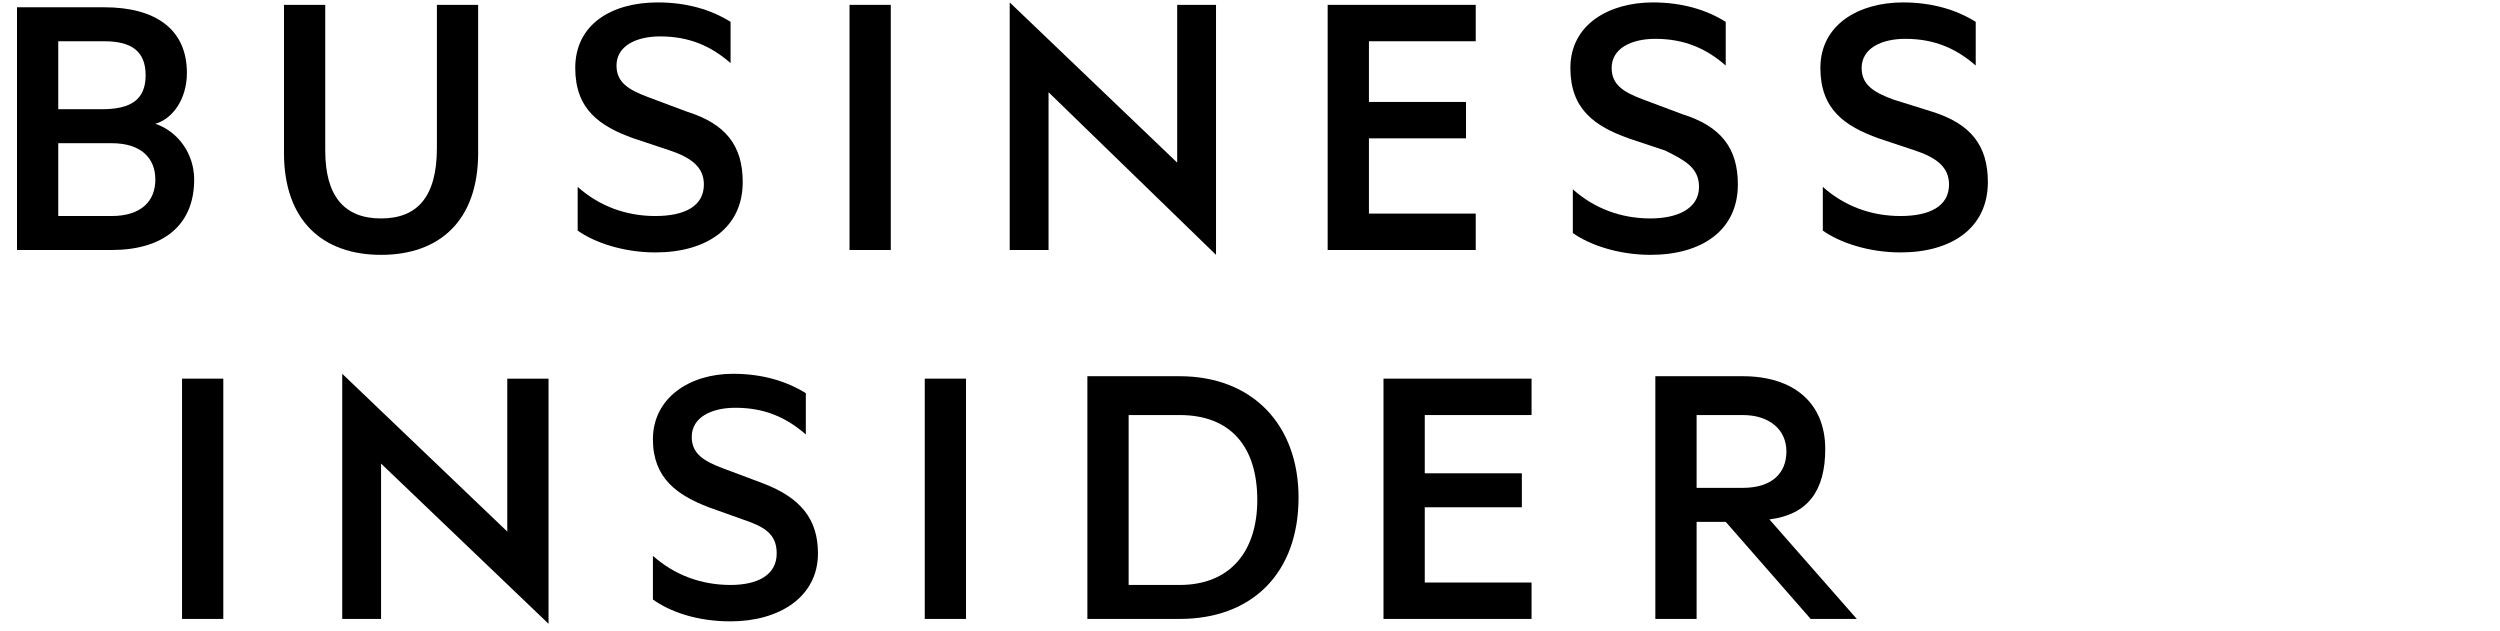
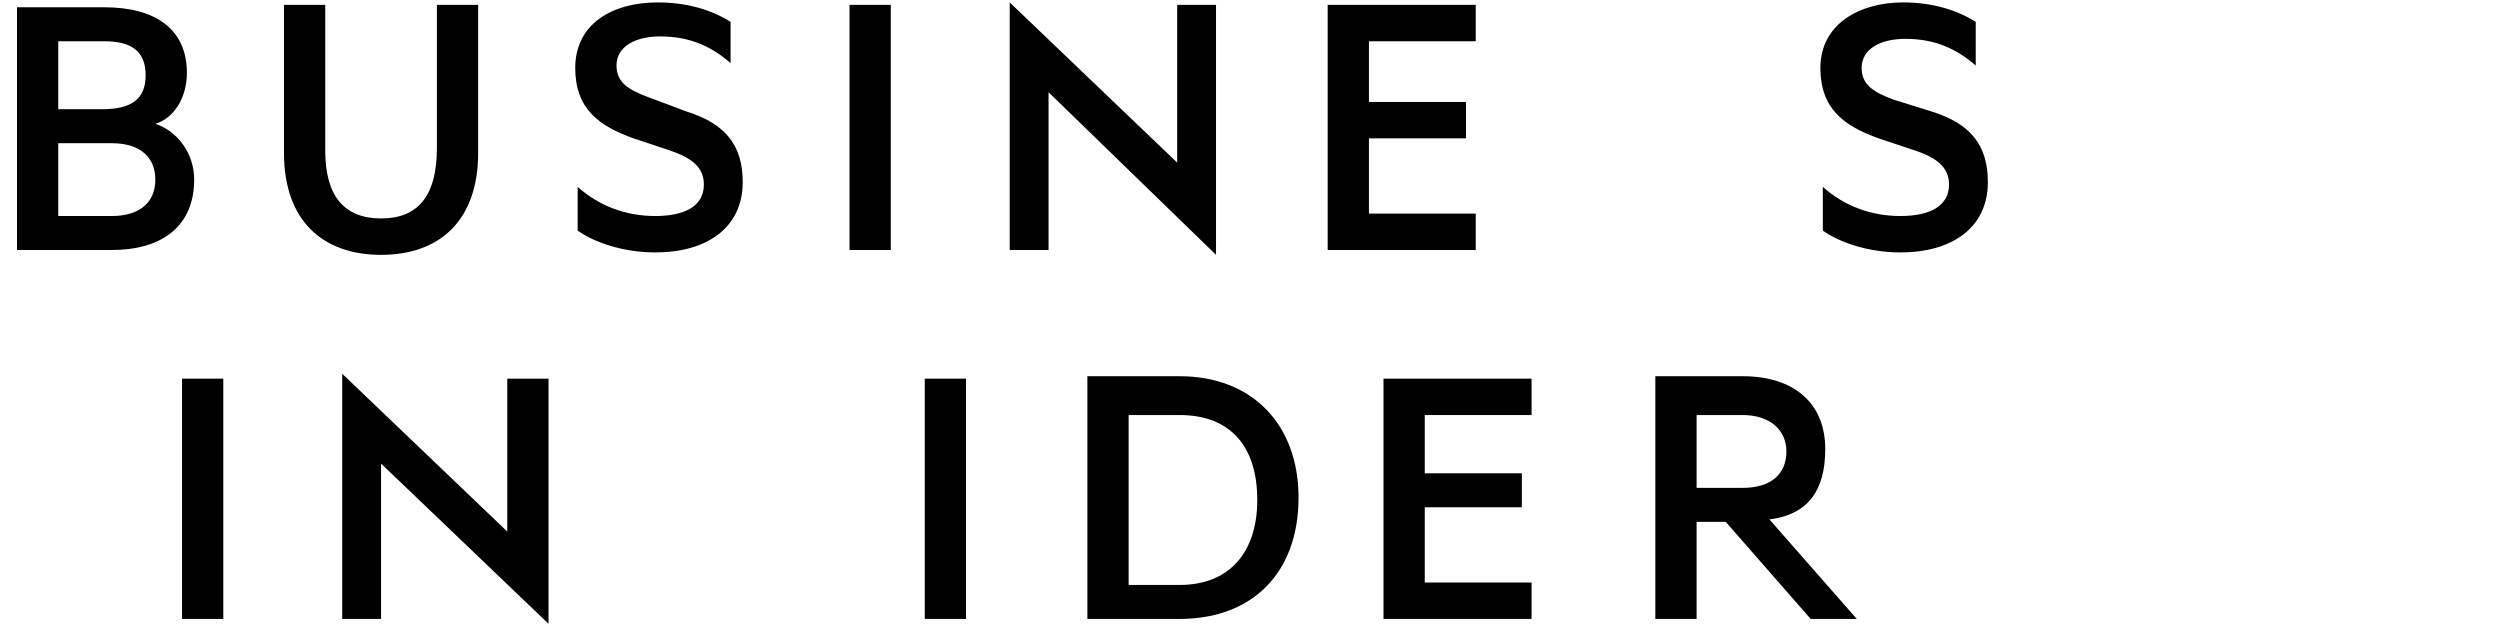
<svg xmlns="http://www.w3.org/2000/svg" version="1.1" id="Layer_1" x="0px" y="0px" viewBox="0 0 103 26" style="enable-background:new 0 0 103 26;" xml:space="preserve">
-   <path d="M26.9,18.1c0,1.6,1,2.3,2.3,2.8l1.4,0.5c0.9,0.3,1.4,0.6,1.4,1.4c0,0.9-0.8,1.3-1.9,1.3c-1.2,0-2.3-0.4-3.2-1.2v1.8 c0.7,0.5,1.8,0.9,3.2,0.9c2,0,3.6-1,3.6-2.8c0-1.4-0.7-2.3-2.3-2.9l-1.6-0.6c-0.8-0.3-1.3-0.6-1.3-1.3c0-0.8,0.8-1.2,1.8-1.2 c1.2,0,2.1,0.4,2.9,1.1v-1.7c-0.8-0.5-1.8-0.8-3-0.8C28.4,15.4,26.9,16.4,26.9,18.1" />
  <rect x="38.1" y="15.6" width="1.7" height="9.9" />
  <rect x="7.5" y="15.6" width="1.7" height="9.9" />
  <path d="M46.5,17.1h2.1c2.1,0,3.2,1.3,3.2,3.5c0,2.1-1.1,3.5-3.2,3.5h-2.1V17.1z M44.8,15.6v9.9h3.8c3,0,4.9-1.9,4.9-5 c0-3-1.9-5-4.9-5H44.8z" />
  <polygon points="57,15.6 57,25.5 63.1,25.5 63.1,24 58.7,24 58.7,20.9 62.7,20.9 62.7,19.5 58.7,19.5 58.7,17.1 63.1,17.1 63.1,15.6 " />
  <path d="M69.9,17.1h1.9c1.1,0,1.8,0.6,1.8,1.5c0,0.9-0.6,1.5-1.8,1.5h-1.9V17.1z M68.2,15.6v9.9h1.7v-4h1.2l3.5,4h1.9l-3.6-4.1 c1.6-0.2,2.3-1.2,2.3-2.9c0-1.9-1.3-3-3.4-3H68.2z" />
  <path d="M23.7,2.8c0,1.7,1,2.4,2.4,2.9l1.5,0.5c0.9,0.3,1.4,0.7,1.4,1.4c0,0.9-0.8,1.3-2,1.3c-1.2,0-2.3-0.4-3.2-1.2v1.8 c0.7,0.5,1.9,0.9,3.2,0.9c2.1,0,3.6-1,3.6-2.9c0-1.5-0.7-2.4-2.3-2.9l-1.6-0.6c-0.8-0.3-1.3-0.6-1.3-1.3c0-0.8,0.8-1.2,1.8-1.2 c1.2,0,2.1,0.4,2.9,1.1V0.9c-0.8-0.5-1.8-0.8-3-0.8C25.2,0.1,23.7,1,23.7,2.8" />
  <path d="M75,2.8c0,1.7,1,2.4,2.4,2.9l1.5,0.5c0.9,0.3,1.4,0.7,1.4,1.4c0,0.9-0.8,1.3-2,1.3c-1.2,0-2.3-0.4-3.2-1.2v1.8 c0.7,0.5,1.9,0.9,3.2,0.9c2.1,0,3.6-1,3.6-2.9c0-1.5-0.7-2.4-2.3-2.9L78,4.1c-0.8-0.3-1.3-0.6-1.3-1.3c0-0.8,0.8-1.2,1.8-1.2 c1.2,0,2.1,0.4,2.9,1.1V0.9c-0.8-0.5-1.8-0.8-3-0.8C76.6,0.1,75,1,75,2.8" />
-   <path d="M64.7,2.8c0,1.7,1,2.4,2.4,2.9l1.5,0.5C69.4,6.6,70,6.9,70,7.7C70,8.6,69.1,9,68,9c-1.2,0-2.3-0.4-3.2-1.2v1.8 c0.7,0.5,1.9,0.9,3.2,0.9c2.1,0,3.6-1,3.6-2.9c0-1.5-0.7-2.4-2.3-2.9l-1.6-0.6c-0.8-0.3-1.3-0.6-1.3-1.3c0-0.8,0.8-1.2,1.8-1.2 c1.2,0,2.1,0.4,2.9,1.1V0.9c-0.8-0.5-1.8-0.8-3-0.8C66.3,0.1,64.7,1,64.7,2.8" />
  <polygon points="54.7,0.2 54.7,10.3 60.8,10.3 60.8,8.8 56.4,8.8 56.4,5.7 60.4,5.7 60.4,4.2 56.4,4.2 56.4,1.7 60.8,1.7 60.8,0.2 " />
  <path d="M2.4,5.9h2.2c1.2,0,1.8,0.6,1.8,1.5c0,0.9-0.6,1.5-1.8,1.5H2.4V5.9z M2.4,1.7h1.9C5.4,1.7,6,2.1,6,3.1c0,1-0.6,1.4-1.8,1.4 H2.4V1.7z M0.7,0.2v10.1h3.9c2.1,0,3.4-1,3.4-2.9c0-1.1-0.7-2-1.6-2.3C7.1,4.9,7.7,4.1,7.7,3c0-1.8-1.3-2.7-3.4-2.7H0.7z" />
  <rect x="35" y="0.2" width="1.7" height="10.1" />
  <path d="M18,0.2v5.9C18,8.1,17.2,9,15.7,9c-1.5,0-2.3-0.9-2.3-2.8V0.2h-1.7v6.1c0,2.8,1.6,4.2,4,4.2c2.4,0,4-1.4,4-4.2V0.2H18z" />
  <polygon points="48.5,0.2 48.5,6.7 41.6,0.1 41.6,10.3 43.2,10.3 43.2,3.8 50.1,10.5 50.1,0.2 " />
  <polygon points="14.1,25.5 15.7,25.5 15.7,19.1 22.6,25.7 22.6,15.6 20.9,15.6 20.9,21.9 14.1,15.4 " />
</svg>